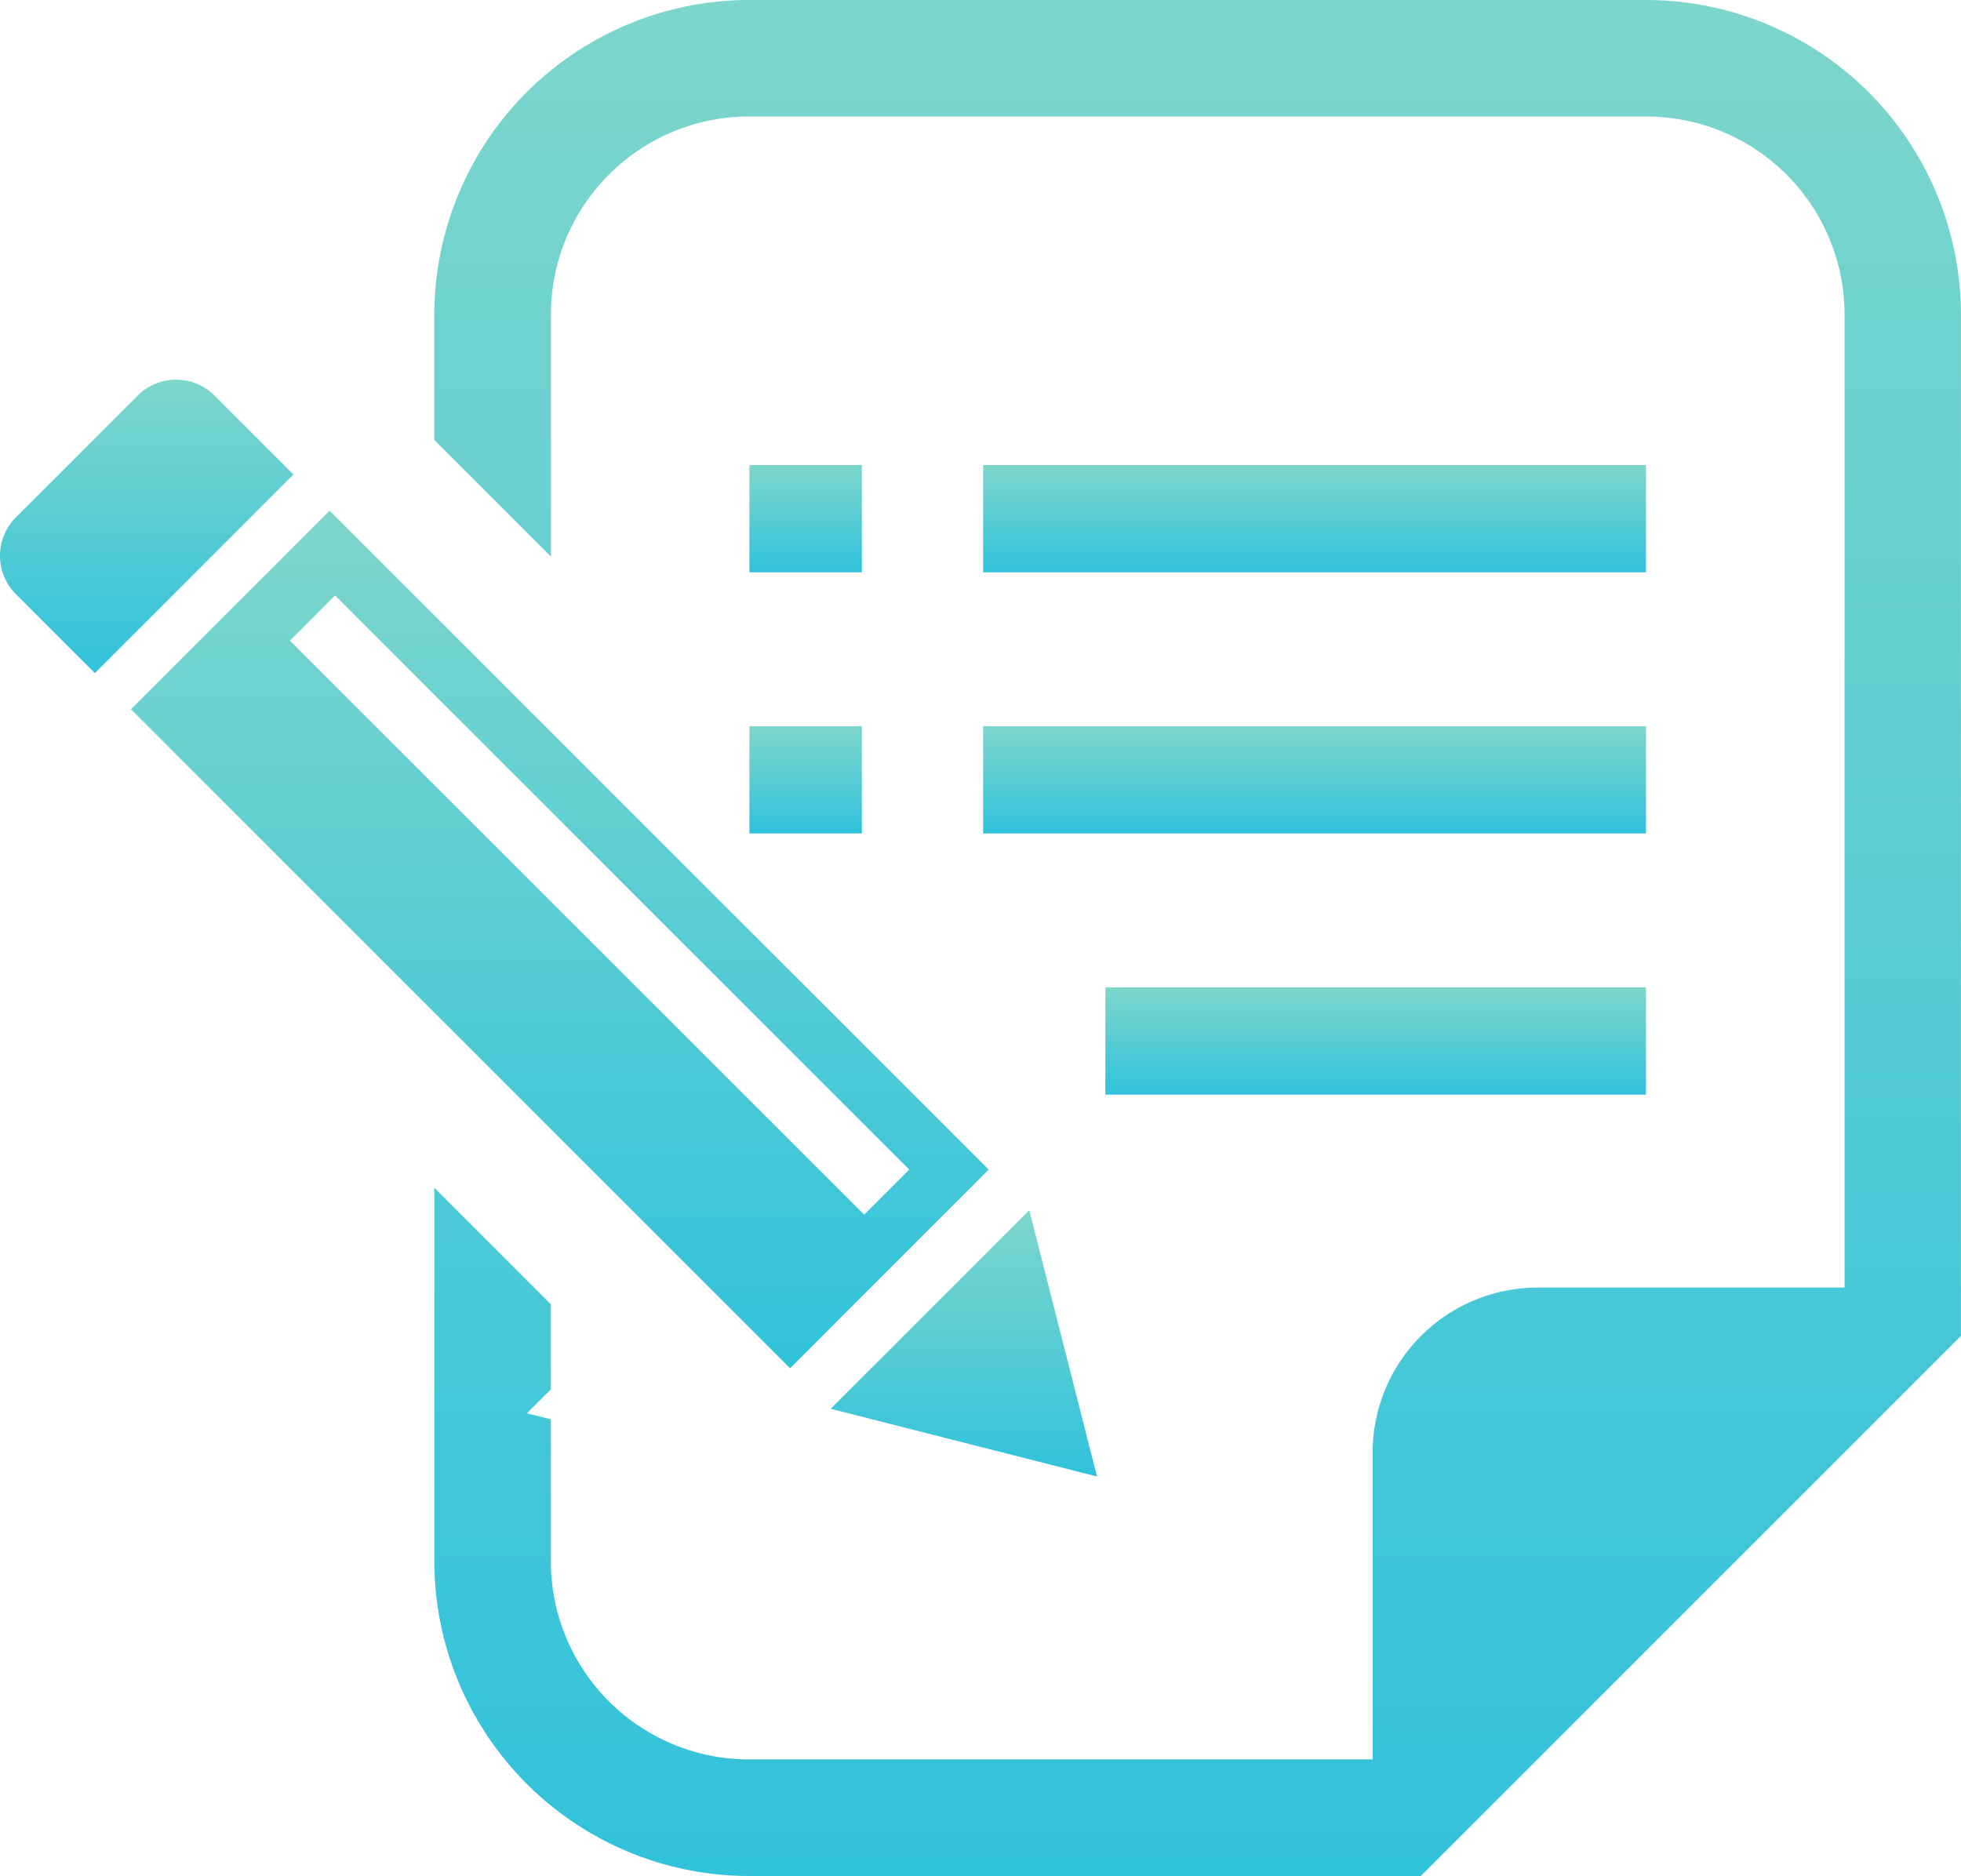
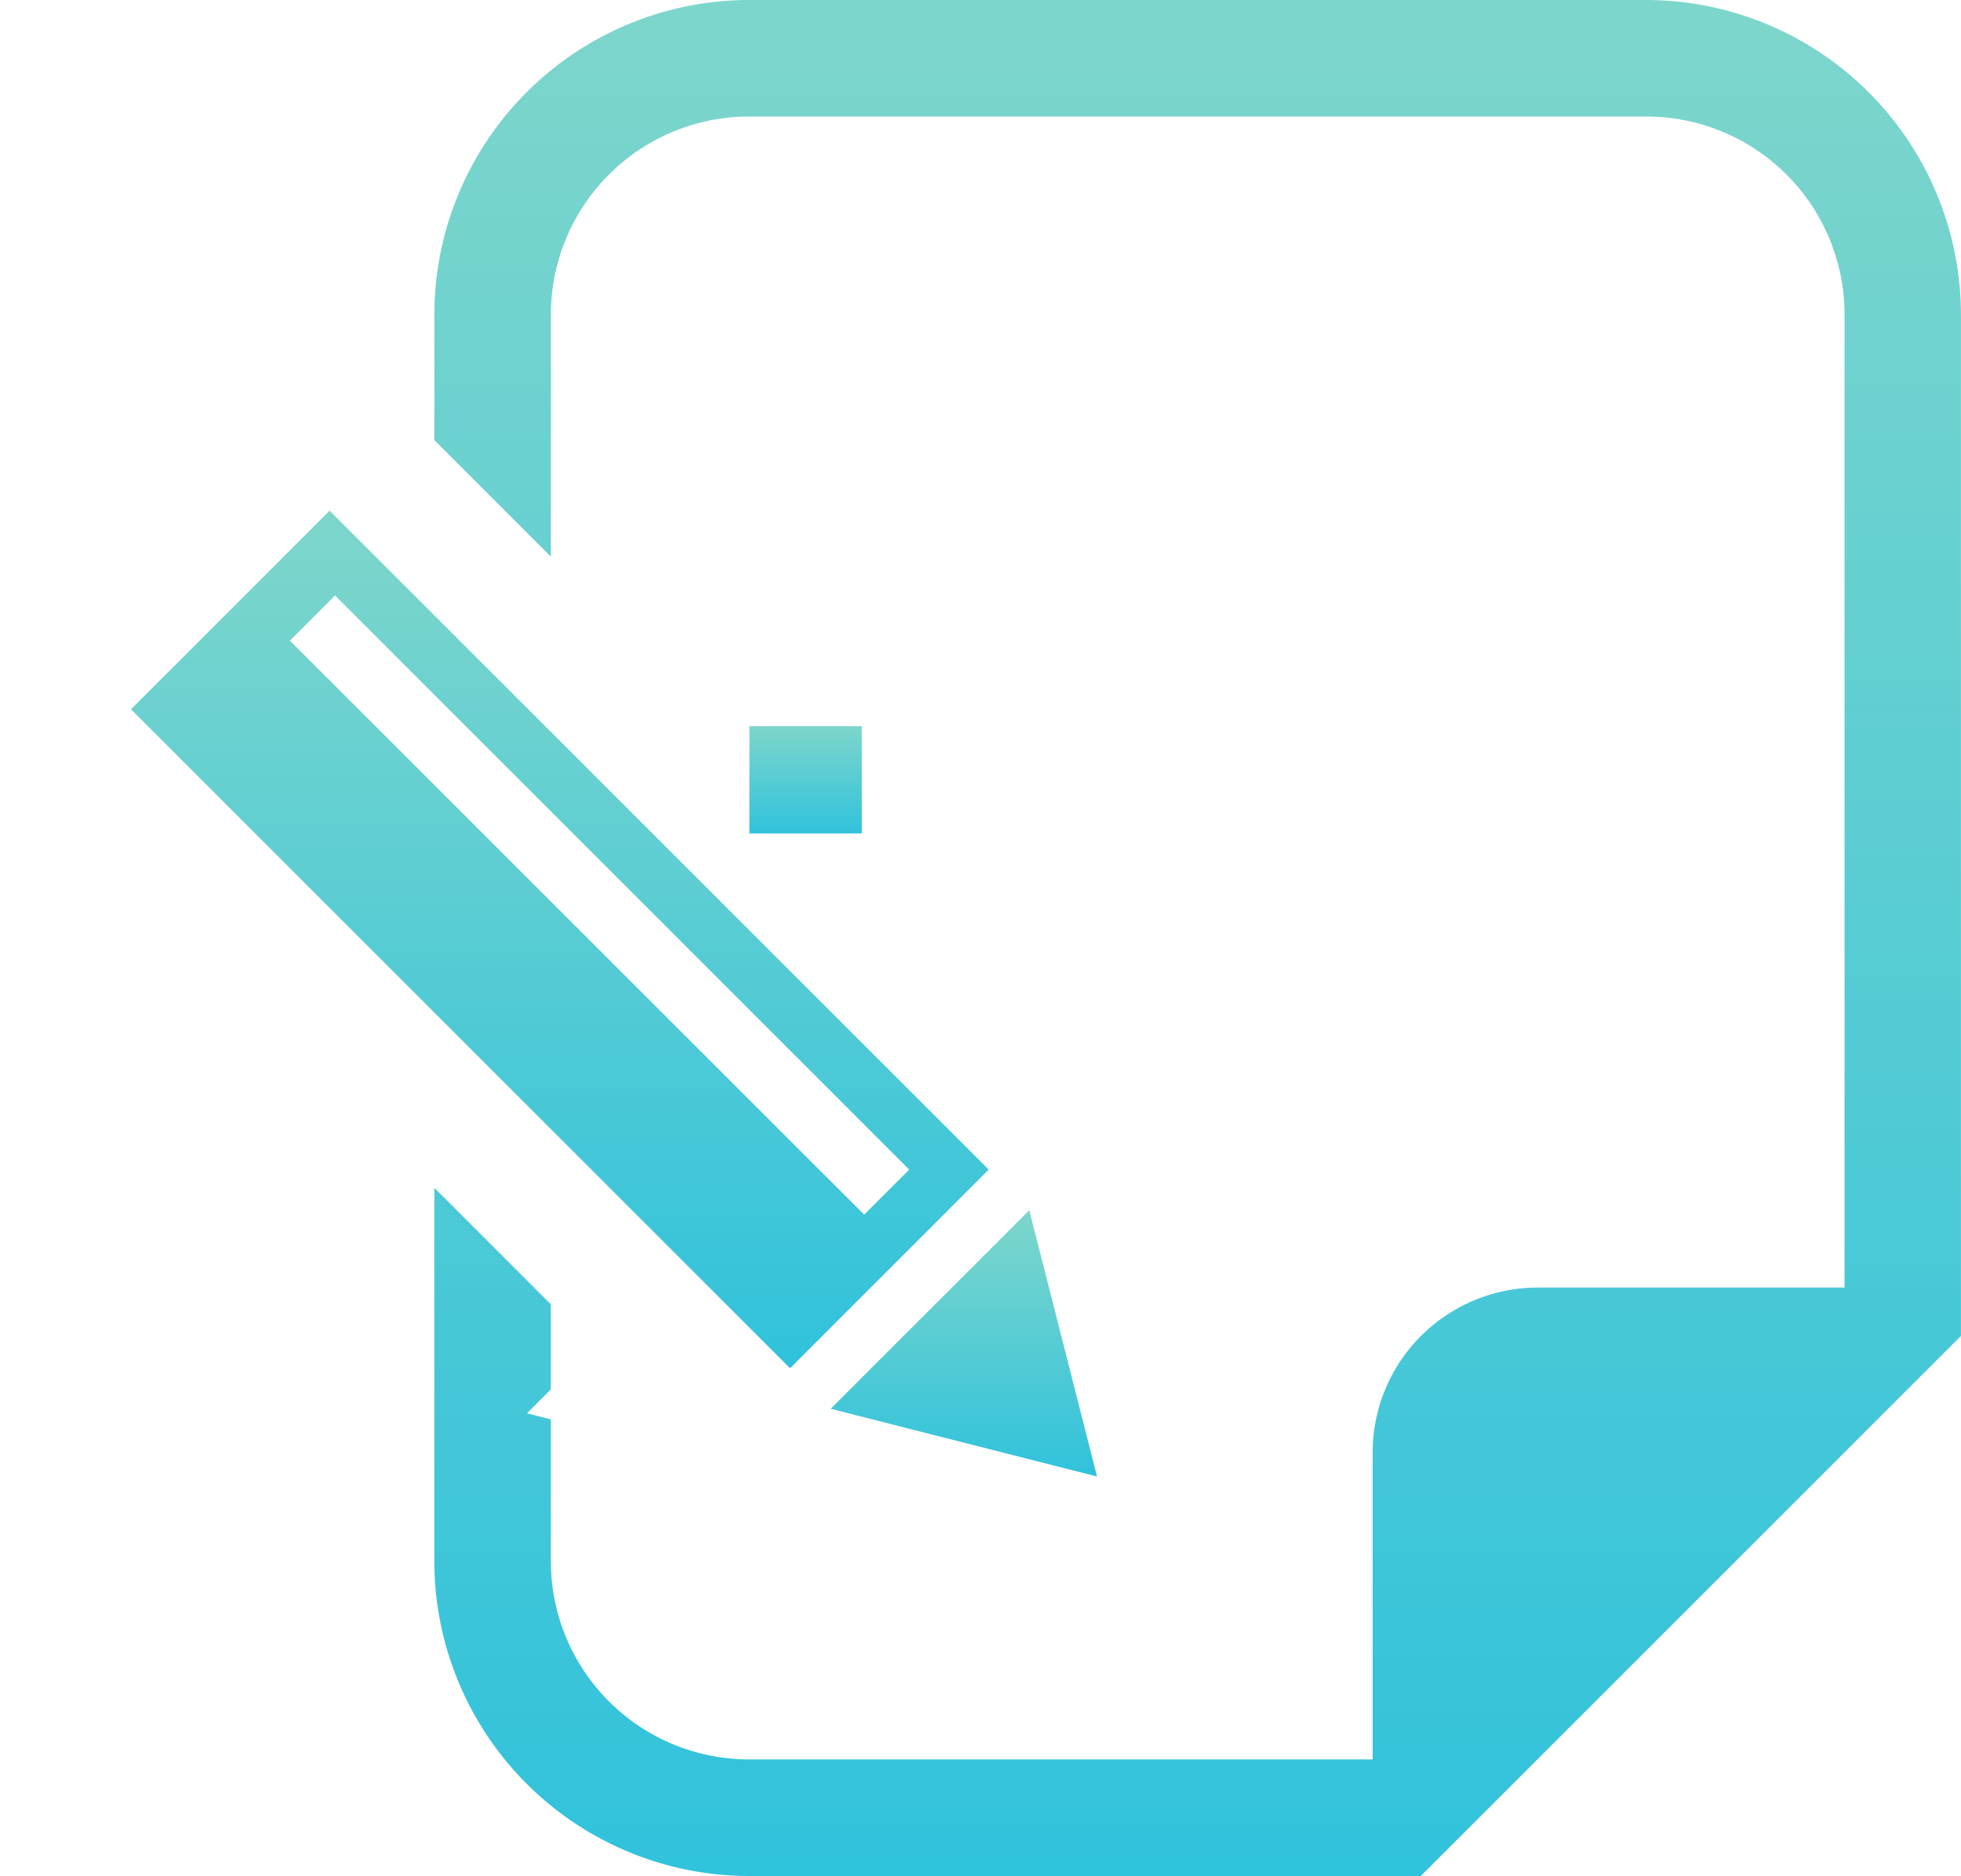
<svg xmlns="http://www.w3.org/2000/svg" width="91.416" height="87.466" viewBox="0 0 91.416 87.466">
  <defs>
    <linearGradient id="a" x1="0.5" x2="0.5" y2="1" gradientUnits="objectBoundingBox">
      <stop offset="0" stop-color="#7ed6cb" />
      <stop offset="1" stop-color="#30c2dc" />
    </linearGradient>
  </defs>
  <g transform="translate(0)">
-     <path d="M10,110.937a2.529,2.529,0,0,0-3.579,0L.74,116.617a2.532,2.532,0,0,0,0,3.579l3.682,3.682,9.259-9.259Z" transform="translate(0 -92.495)" fill="url(#a)" />
    <path d="M229.3,339.494l-3.157-12.417-9.259,9.26Z" transform="translate(-178.16 -270.653)" fill="url(#a)" />
    <path d="M74.183,175.121,43.459,144.4l-9.259,9.26,30.723,30.724ZM43.711,148.354l26.767,26.768-2.1,2.1L41.607,150.459Z" transform="translate(-28.093 -120.59)" fill="url(#a)" />
-     <rect width="5.241" height="5.002" transform="translate(34.935 21.681)" fill="url(#a)" />
    <rect width="5.241" height="5.001" transform="translate(34.935 33.858)" fill="url(#a)" />
-     <rect width="30.898" height="5.002" transform="translate(45.831 21.681)" fill="url(#a)" />
-     <rect width="30.898" height="5.001" transform="translate(45.831 33.858)" fill="url(#a)" />
-     <rect width="25.201" height="5.001" transform="translate(51.528 46.035)" fill="url(#a)" />
    <path d="M169.9,11.059H128.073A14.688,14.688,0,0,0,113.4,25.732v5.843l5.433,5.434V25.732a9.241,9.241,0,0,1,9.241-9.24H169.9a9.239,9.239,0,0,1,9.241,9.24V71.09h-14.3a7.7,7.7,0,0,0-7.7,7.7v14.3H128.073a9.241,9.241,0,0,1-9.241-9.24V77.234l-1.113-.283,1.113-1.113V71.873L113.4,66.44V83.853a14.689,14.689,0,0,0,14.673,14.673h31.311l1.592-1.591,22-22,1.591-1.591V25.732A14.688,14.688,0,0,0,169.9,11.059Z" transform="translate(-93.153 -11.059)" fill="url(#a)" />
  </g>
</svg>